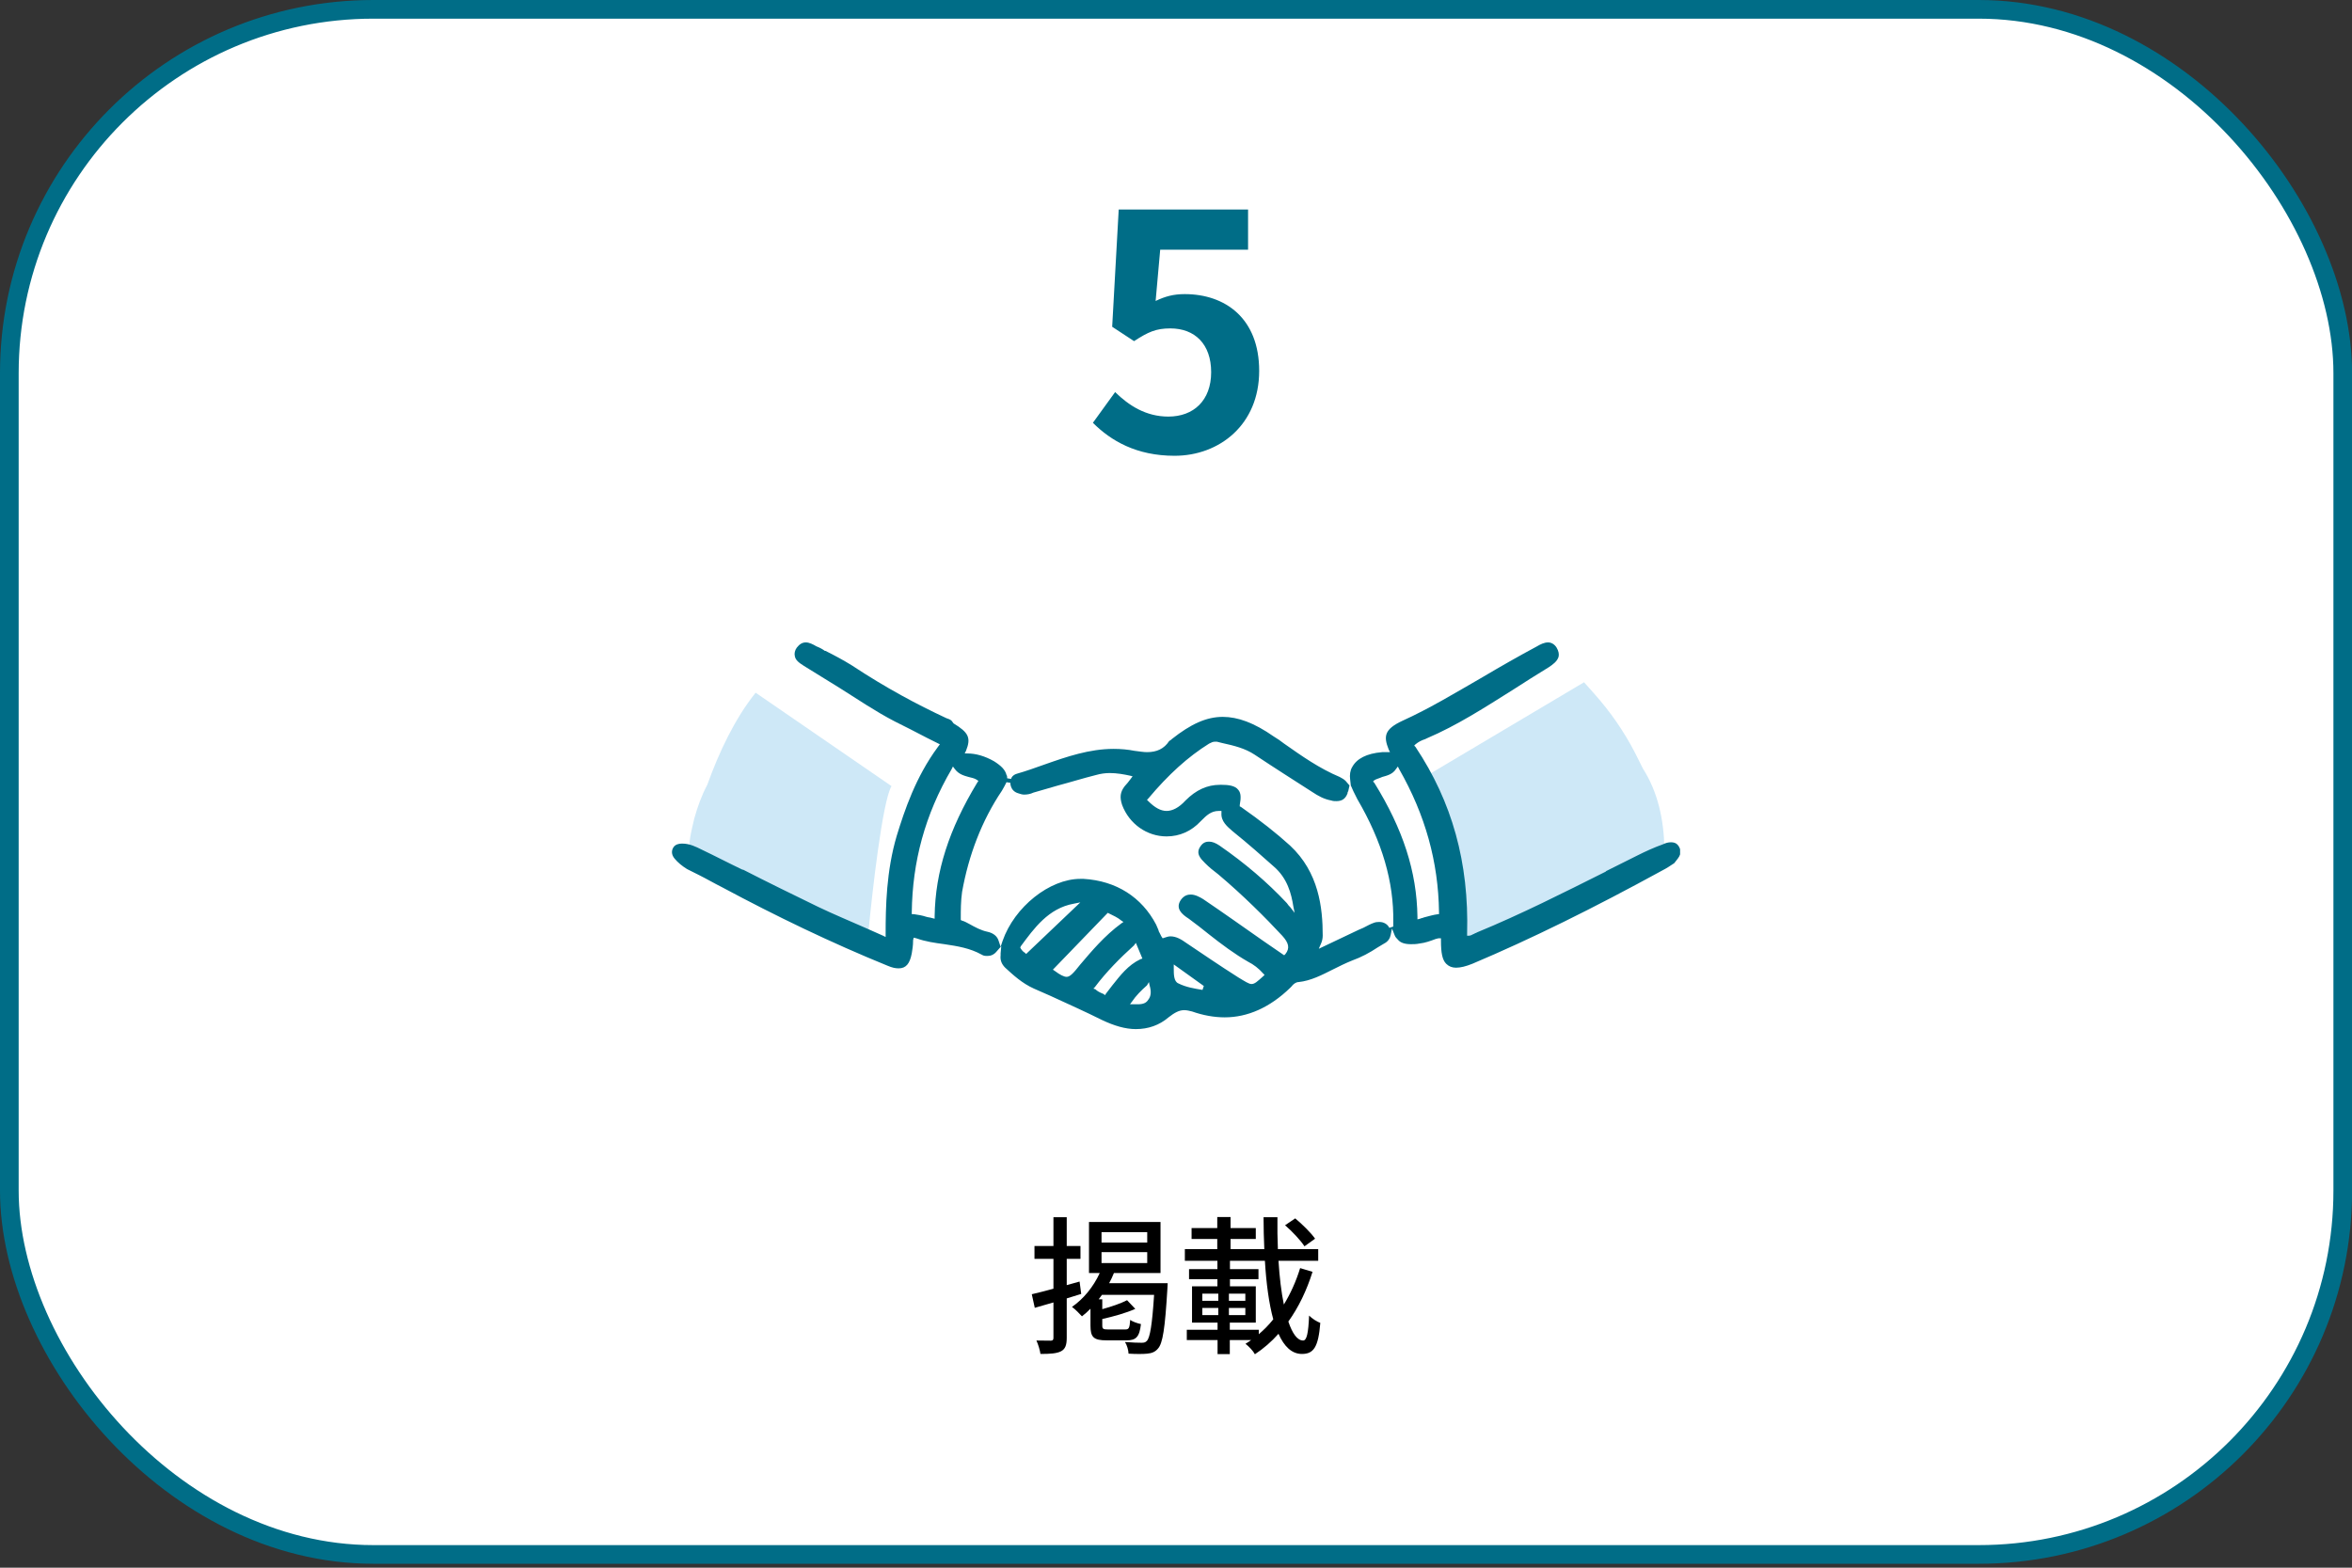
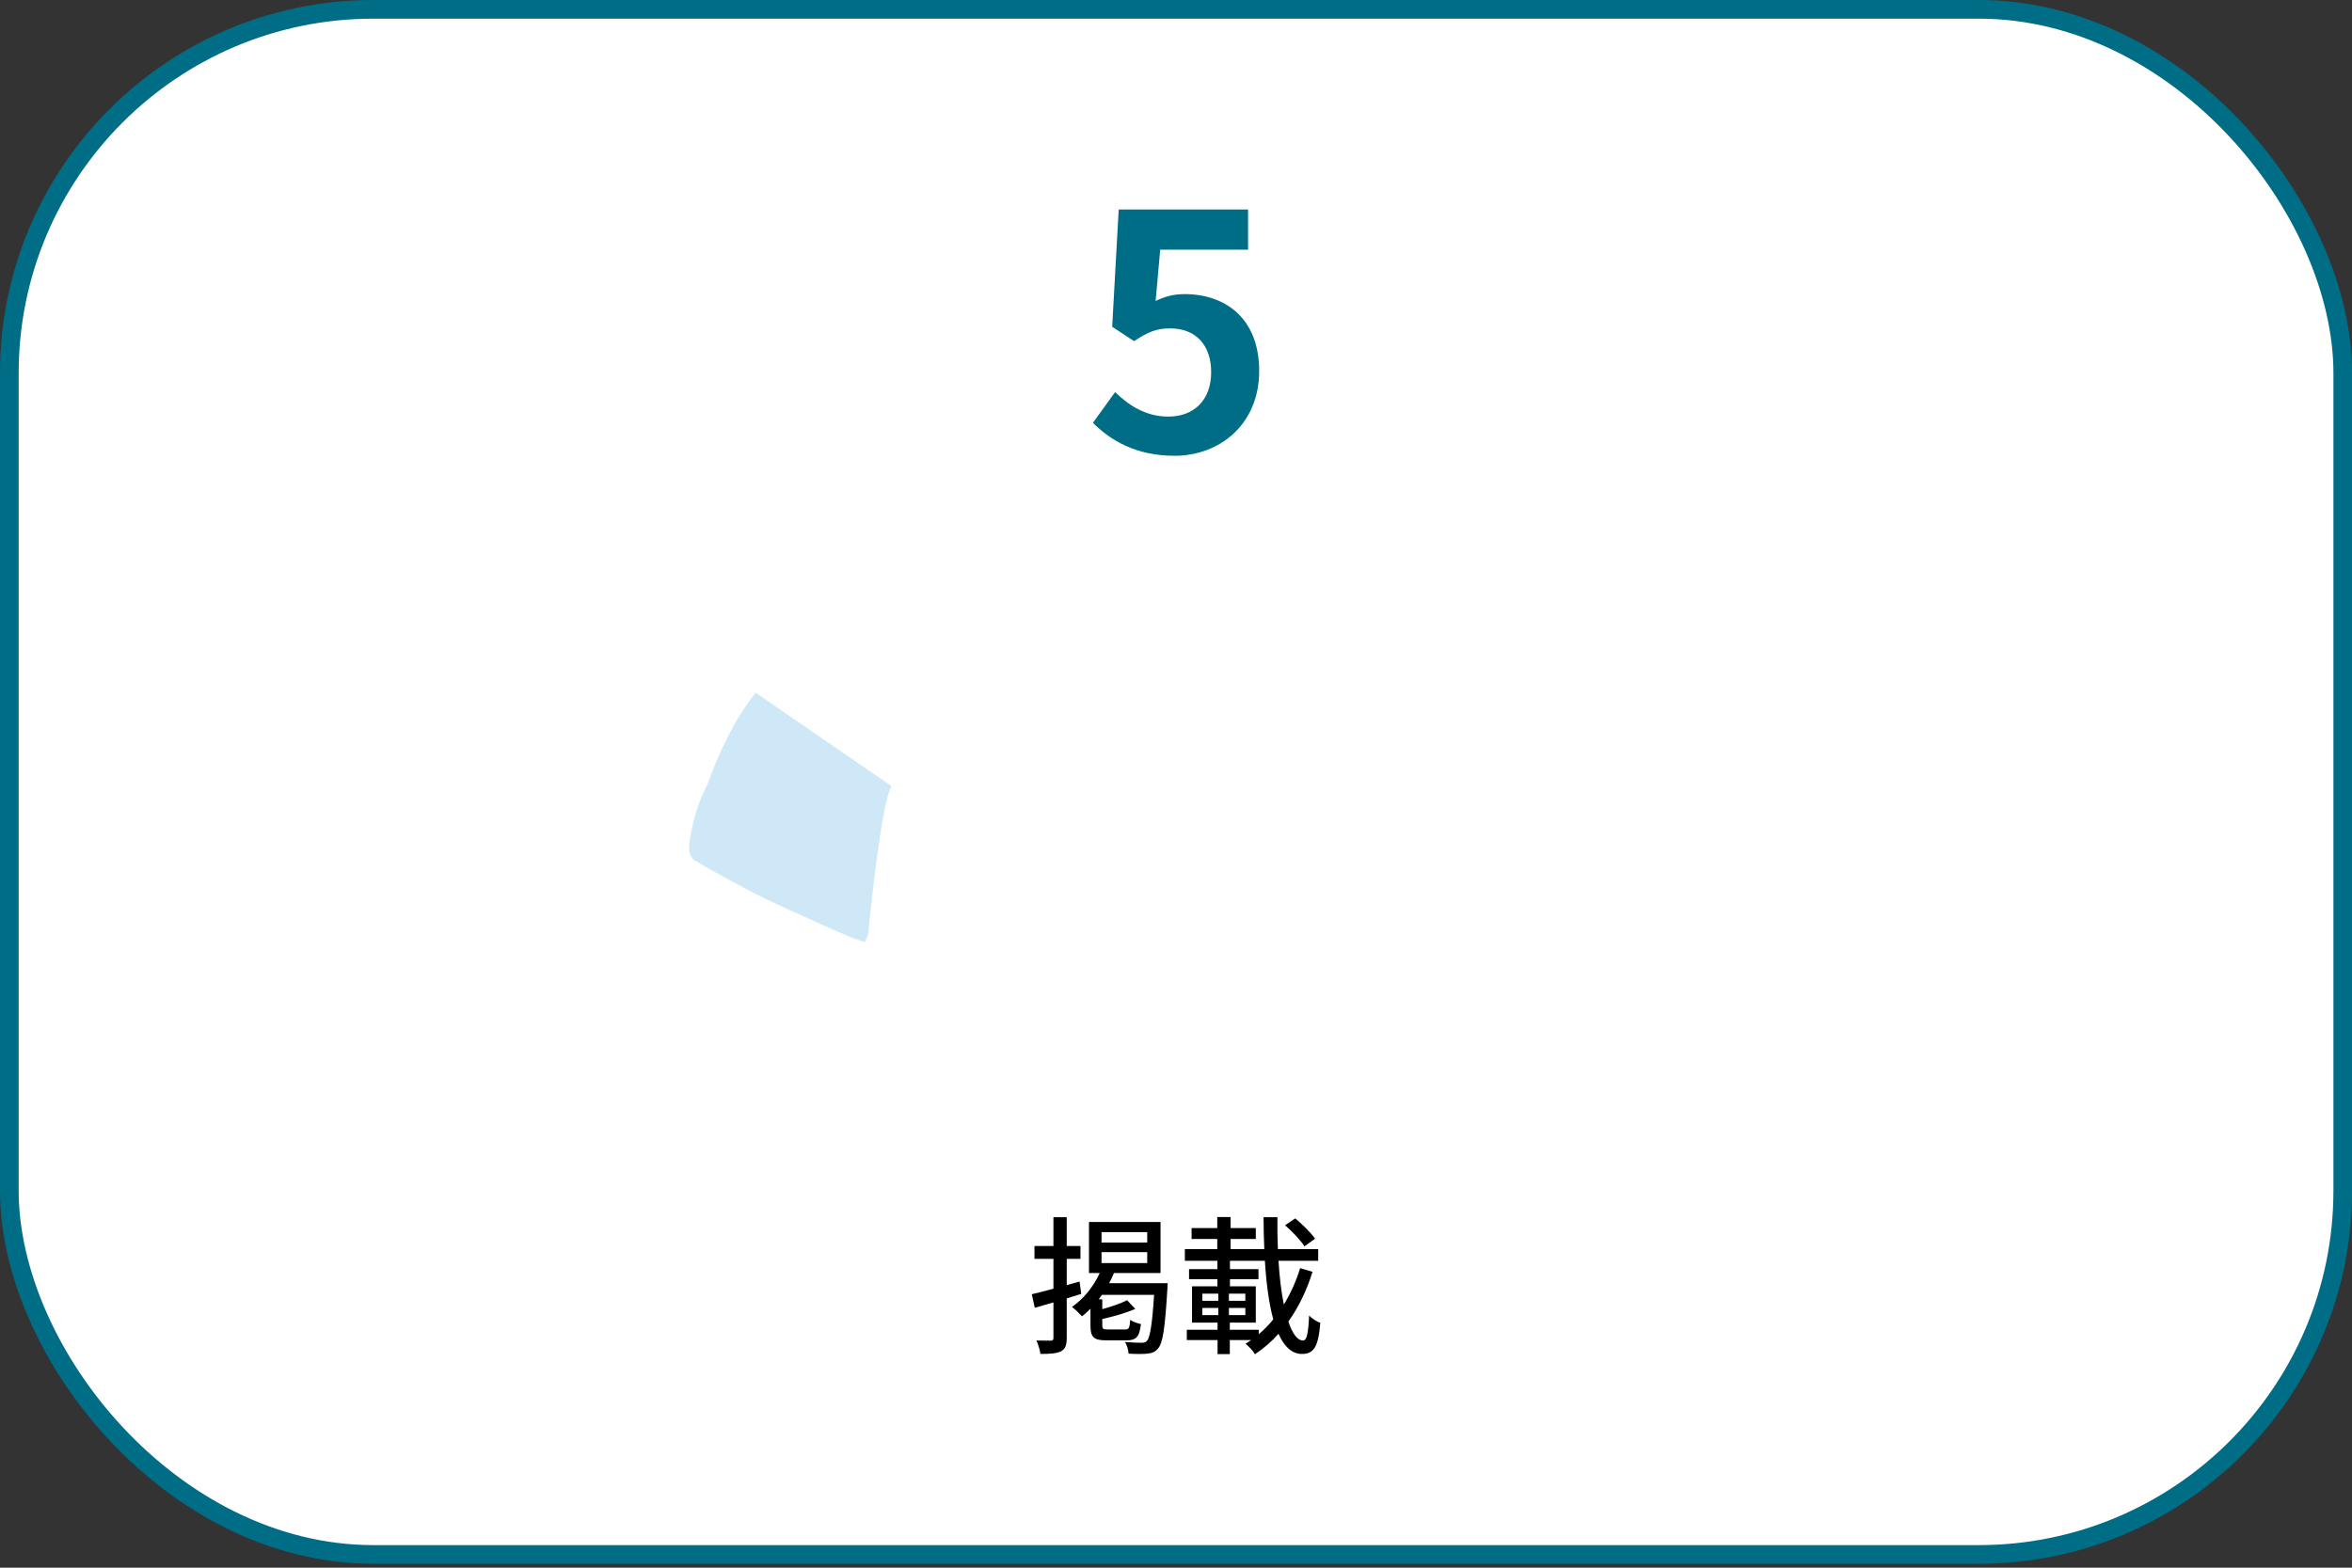
<svg xmlns="http://www.w3.org/2000/svg" width="252" height="168" viewBox="0 0 252 168" fill="none">
  <rect x="0" y="0" width="252" height="168" fill="#333333" stroke="none" />
  <rect x="1" y="1" width="250.01" height="165.58" rx="39" fill="white" />
  <rect x="1" y="1" width="250.01" height="165.58" rx="39" stroke="#006D87" stroke-width="2" />
  <path d="M125.847 48.843C121.752 48.843 119.022 47.233 117.097 45.308L119.477 42.018C120.947 43.453 122.767 44.643 125.182 44.643C127.877 44.643 129.767 42.928 129.767 39.883C129.767 36.873 128.017 35.193 125.392 35.193C123.852 35.193 123.012 35.578 121.507 36.558L119.162 35.018L119.862 22.453H133.722V26.758H124.307L123.817 32.253C124.832 31.763 125.742 31.518 126.932 31.518C131.272 31.518 134.912 34.108 134.912 39.743C134.912 45.518 130.642 48.843 125.847 48.843Z" fill="#006D87" />
  <g clip-path="url(#clip0_3803_11824)">
    <path d="M178.05 87.743C177.42 85.293 176.37 82.913 175.18 80.673C173.99 78.363 172.52 76.263 170.84 74.373C169.37 72.763 167.9 70.873 165.8 70.033C165.73 69.963 165.66 69.963 165.52 69.893C163.21 71.153 151.24 77.873 150.47 78.223C149.63 78.643 150.05 78.853 150.68 80.323C151.31 81.793 149.28 81.443 147.53 82.143C145.71 82.843 145.85 83.333 145.85 83.473C145.85 83.613 143.89 84.593 142.77 84.313C141.65 84.103 138.71 82.073 136.68 80.393C134.65 78.713 132.48 77.873 130.38 78.013C128.28 78.083 128.07 78.853 127.02 80.113C125.97 81.373 124.15 82.213 122.75 81.793C121.28 81.443 120.16 81.443 117.99 81.863C115.89 82.213 110.01 83.893 108.82 83.613C107.7 83.333 108.05 83.683 107.28 83.613C106.44 83.543 106.72 82.843 106.72 82.843L101.19 81.373L101.75 78.573L89.71 72.063C89.57 71.853 89.43 71.713 89.15 71.573C88.1 71.083 87.05 70.593 86.07 70.033C84.18 71.293 82.43 72.343 80.96 74.163C79.7 75.773 78.72 77.593 77.88 79.413C75.92 83.403 74.24 87.533 73.75 91.943L95.94 102.793L96.71 98.943C96.71 98.943 102.45 100.763 104.41 101.253C106.37 101.743 107.14 101.533 108.26 102.233C109.31 102.863 110.5 103.913 114 106.083C117.57 108.253 120.51 109.443 122.96 108.953C125.34 108.463 123.94 108.113 125.55 106.993C127.16 105.873 127.23 107.343 129.54 108.043C131.92 108.743 132.2 107.903 135 106.923C137.87 105.943 136.47 105.523 138.64 104.263C140.88 103.003 147.46 100.273 148.02 99.993C148.51 99.713 150.05 99.783 150.05 99.783L155.37 99.153L156.07 102.163L178.26 91.523C178.33 90.193 178.33 88.933 178.05 87.743Z" fill="white" />
    <path d="M74.24 92.083C75.85 93.063 77.53 93.973 79.21 94.883H79.28C79.28 94.883 79.35 94.883 79.35 94.953C81.17 95.933 83.06 96.843 84.95 97.683C87.12 98.663 89.22 99.643 91.46 100.553C91.88 100.693 92.23 100.833 92.65 100.973C92.86 100.623 93.07 100.133 93.07 99.643C93.42 95.933 94.54 85.853 95.52 84.243L80.96 74.233C78.72 77.033 77.04 80.603 75.78 84.103C75.15 85.293 74.73 86.483 74.38 87.743C74.17 88.723 73.61 90.613 73.96 91.663C74.1 91.803 74.17 91.943 74.24 92.083Z" fill="#CEE8F7" />
-     <path d="M176.02 82.353C175.74 81.793 175.46 81.233 175.18 80.673C173.99 78.363 172.52 76.263 170.84 74.373C170.49 73.953 170.07 73.533 169.72 73.113L152.99 83.053C154.11 84.663 155.51 94.743 155.86 98.453C156.07 100.203 157.68 101.253 159.08 100.483C159.15 100.483 159.15 100.413 159.22 100.413H159.29C162.37 99.363 165.38 97.893 168.32 96.563C169.79 95.933 171.19 95.373 172.59 94.673C173.29 94.323 173.92 94.043 174.62 93.623C175.18 93.273 176.23 92.223 176.93 92.293C177.7 92.363 178.33 91.593 178.33 90.893C178.26 87.813 177.63 84.873 176.02 82.353Z" fill="#CEE8F7" />
-     <path d="M179.94 90.823C179.73 90.403 179.45 90.263 179.03 90.263C178.75 90.263 178.47 90.333 178.19 90.473C177.21 90.823 176.3 91.243 175.46 91.663C174.34 92.223 173.22 92.783 172.1 93.343L172.03 93.413C167.55 95.653 163 97.963 158.24 99.923C158.17 99.993 158.03 99.993 157.96 100.063C157.75 100.133 157.61 100.273 157.4 100.273H157.19V100.063C157.4 92.433 155.58 85.923 151.66 80.043L151.52 79.903L151.66 79.763C152.01 79.483 152.29 79.343 152.71 79.203L152.85 79.133C156.14 77.733 159.15 75.773 162.16 73.883C163.35 73.113 164.68 72.273 165.94 71.503C166.36 71.223 166.85 70.873 166.99 70.383C167.06 70.103 166.99 69.753 166.78 69.403C166.57 69.053 166.22 68.843 165.87 68.843C165.45 68.843 165.03 69.053 164.68 69.263C162.72 70.313 160.76 71.433 158.87 72.553C156.07 74.163 153.2 75.913 150.26 77.243C148.3 78.153 148.23 78.923 148.79 80.323L148.93 80.603H148.51C148.37 80.603 148.23 80.603 148.09 80.603C146.41 80.743 145.36 81.303 144.87 82.213C144.66 82.563 144.59 83.053 144.66 83.543L144.73 84.173L145.01 84.803C145.15 85.083 145.29 85.363 145.43 85.643C148.09 90.193 149.35 94.533 149.28 98.803C149.28 99.013 149.28 99.153 149.28 99.293L148.86 99.433C148.65 99.013 148.23 98.803 147.81 98.803C147.67 98.803 147.46 98.803 147.25 98.873C146.83 99.013 146.48 99.223 146.06 99.433C145.92 99.503 145.71 99.573 145.57 99.643L141.3 101.673L141.51 101.183C141.65 100.903 141.72 100.553 141.72 100.273C141.72 97.263 141.3 93.483 138.22 90.613C136.75 89.283 135.07 87.953 132.97 86.483L132.83 86.413V86.273C132.97 85.503 132.97 85.013 132.69 84.663C132.34 84.173 131.57 84.103 130.87 84.103H130.73C129.33 84.103 128.14 84.663 127.02 85.783C126.32 86.553 125.62 86.903 124.99 86.903C124.36 86.903 123.73 86.553 123.03 85.853L122.89 85.713L123.03 85.573C125.2 82.983 127.3 81.093 129.54 79.693C129.82 79.553 129.96 79.483 130.17 79.483C130.24 79.483 130.31 79.483 130.38 79.483L130.94 79.623C132.2 79.903 133.39 80.183 134.44 80.883C136.54 82.283 138.64 83.613 140.6 84.873C141.23 85.293 141.86 85.643 142.63 85.783C142.84 85.853 142.98 85.853 143.19 85.853C143.82 85.853 144.17 85.573 144.38 85.013C144.38 84.943 144.38 84.873 144.45 84.803L144.59 84.173L144.17 83.683C144.03 83.543 143.82 83.403 143.54 83.263C141.37 82.353 139.48 81.023 137.59 79.693C137.24 79.413 136.82 79.133 136.47 78.923C134.37 77.453 132.62 76.823 131.01 76.823C129.26 76.823 127.58 77.593 125.55 79.203C125.55 79.203 125.55 79.203 125.48 79.273C125.41 79.343 125.34 79.343 125.27 79.413C124.71 80.253 123.94 80.603 122.89 80.603C122.54 80.603 122.12 80.533 121.56 80.463C120.86 80.323 120.09 80.253 119.32 80.253C116.73 80.253 114.28 81.093 111.9 81.933C110.92 82.283 109.94 82.633 108.96 82.913C108.68 82.983 108.4 83.193 108.33 83.473L107.91 83.403C107.91 83.263 107.91 83.123 107.84 83.053C107.7 82.493 107.28 82.073 106.51 81.583C105.53 81.023 104.55 80.743 103.64 80.743H103.36L103.5 80.463C104.06 79.063 103.78 78.503 102.17 77.523L101.96 77.243C101.82 77.103 101.61 77.033 101.4 76.963C98.25 75.493 94.96 73.743 91.25 71.293C90.34 70.733 89.43 70.243 88.45 69.753H88.38C88.1 69.543 87.82 69.403 87.47 69.263C87.12 69.053 86.7 68.843 86.35 68.843C85.93 68.843 85.65 69.053 85.37 69.403C85.16 69.683 85.09 70.033 85.16 70.313C85.23 70.733 85.58 71.013 86.14 71.363C87.4 72.133 88.73 72.973 89.99 73.743C91.88 74.933 93.84 76.263 95.87 77.313C96.99 77.873 98.11 78.433 99.3 79.063L100.7 79.763L100.49 80.043C98.11 83.263 96.92 86.833 96.08 89.563C94.96 93.343 94.89 97.193 94.89 100.063V100.413L94.61 100.273C93.98 99.993 93.35 99.713 92.72 99.433C90.97 98.663 89.29 97.963 87.68 97.193C84.95 95.863 82.22 94.533 79.63 93.203H79.56C78.09 92.503 76.62 91.733 75.15 91.033C74.59 90.753 73.89 90.403 73.12 90.403H73.05C72.77 90.403 72.35 90.473 72.14 90.823C71.93 91.173 71.93 91.593 72.28 92.013C72.63 92.433 73.05 92.783 73.61 93.133L74.87 93.763C75.71 94.183 76.55 94.673 77.39 95.093C83.13 98.173 89.08 101.043 95.1 103.493C95.59 103.703 95.94 103.773 96.29 103.773C97.06 103.773 97.48 103.283 97.69 102.163C97.76 101.743 97.83 101.323 97.83 100.833V100.763L97.9 100.483L98.18 100.553C99.16 100.903 100.14 101.043 101.19 101.183C102.59 101.393 103.92 101.603 105.18 102.303C105.39 102.443 105.6 102.443 105.81 102.443C106.16 102.443 106.51 102.303 106.79 101.953L107.28 101.393L107.21 102.163C107.21 102.233 107.21 102.303 107.21 102.373C107.14 102.933 107.35 103.353 107.7 103.703C108.54 104.473 109.52 105.383 110.78 105.943L112.53 106.713C114.35 107.553 116.24 108.393 118.06 109.303C119.39 109.933 120.58 110.283 121.7 110.283C123.03 110.283 124.22 109.863 125.2 109.023C125.83 108.533 126.32 108.253 126.88 108.253C127.16 108.253 127.44 108.323 127.72 108.393C128.91 108.813 130.1 109.023 131.22 109.023C133.67 109.023 136.05 107.973 138.22 105.873L138.36 105.733C138.57 105.453 138.85 105.243 139.13 105.243C140.46 105.103 141.65 104.473 142.77 103.913C143.47 103.563 144.17 103.213 144.87 102.933C145.85 102.583 146.76 102.093 147.6 101.533C147.81 101.393 148.09 101.253 148.3 101.113C148.72 100.903 148.93 100.553 149 100.203L149.14 99.503L149.42 100.203C149.49 100.413 149.63 100.553 149.77 100.693C150.05 101.043 150.54 101.183 151.17 101.183C151.45 101.183 151.73 101.183 152.08 101.113C152.71 101.043 153.27 100.833 153.83 100.623L154.11 100.553H154.39V100.833C154.39 102.093 154.53 102.863 154.95 103.283C155.23 103.563 155.58 103.703 156 103.703C156.49 103.703 157.05 103.563 157.75 103.283C164.05 100.623 170.7 97.333 178.12 93.273C178.54 93.063 178.96 92.783 179.38 92.503C179.73 92.013 180.29 91.593 179.94 90.823ZM100.14 98.173V98.453L99.86 98.383C99.65 98.313 99.44 98.313 99.23 98.243C98.81 98.103 98.39 98.033 97.9 97.963H97.69V97.753C97.76 92.363 99.09 87.323 101.96 82.423L102.1 82.143L102.31 82.423C102.73 82.983 103.29 83.123 103.78 83.263C104.06 83.333 104.41 83.403 104.62 83.543L104.83 83.683L104.69 83.893C101.68 88.863 100.21 93.413 100.14 98.173ZM109.94 102.233L109.8 102.093C109.66 102.023 109.52 101.883 109.38 101.673L109.31 101.533L109.38 101.393C110.78 99.503 112.32 97.333 115.05 96.843L115.75 96.703L109.94 102.233ZM114.28 104.683C114 104.683 113.58 104.473 113.02 104.053L112.81 103.913L118.69 97.823L118.83 97.893C119.25 98.103 119.74 98.313 120.16 98.663L120.37 98.803L120.16 98.943C118.34 100.273 116.94 101.953 115.75 103.353C114.98 104.333 114.63 104.683 114.28 104.683ZM119.18 105.593C118.97 105.873 118.69 106.223 118.48 106.503L118.41 106.643L118.2 106.503C117.85 106.363 117.57 106.223 117.36 106.013L117.15 105.943L117.29 105.803C118.55 104.123 120.02 102.653 121.49 101.323L121.7 101.043L122.4 102.723L122.19 102.793C120.86 103.423 120.02 104.543 119.18 105.593ZM123.03 107.133C122.82 107.483 122.47 107.623 121.91 107.623C121.77 107.623 121.56 107.623 121.42 107.623H121.07L121.28 107.343C121.7 106.713 122.26 106.153 122.89 105.593L123.1 105.243L123.17 105.593C123.38 106.293 123.31 106.783 123.03 107.133ZM128.84 106.083C128 105.943 127.09 105.803 126.25 105.383C125.76 105.173 125.76 104.403 125.76 103.773V103.353L128.98 105.663L128.84 106.083ZM138.22 97.193C138.15 97.123 138.15 97.123 138.08 97.053C138.01 96.983 137.94 96.843 137.87 96.773C135.77 94.533 133.39 92.503 130.66 90.613C130.24 90.333 129.89 90.193 129.54 90.193C129.26 90.193 128.91 90.263 128.63 90.683C128.07 91.453 128.63 92.013 129.12 92.503C129.54 92.923 129.96 93.273 130.52 93.693C133.18 95.933 135.63 98.383 137.38 100.273C138.08 101.043 138.22 101.603 137.73 102.233L137.59 102.373L135.35 100.833C133.25 99.363 131.08 97.823 128.91 96.353C128.56 96.143 128.07 95.863 127.58 95.863C127.3 95.863 126.88 95.933 126.53 96.423C125.9 97.333 126.6 97.963 127.37 98.453C128.14 99.013 128.84 99.573 129.54 100.133C130.87 101.183 132.27 102.233 133.74 103.073C134.3 103.353 134.86 103.773 135.35 104.333L135.49 104.473L135.35 104.613C134.72 105.173 134.44 105.453 134.09 105.453C133.81 105.453 133.39 105.173 132.69 104.753C130.59 103.423 128.77 102.163 127.09 101.043C126.6 100.693 126.04 100.343 125.41 100.343C125.2 100.343 124.99 100.413 124.78 100.483L124.57 100.553L124.43 100.343C124.36 100.203 124.29 100.063 124.22 99.923C124.15 99.853 124.15 99.713 124.08 99.573C124.01 99.433 123.94 99.223 123.87 99.083C122.33 96.143 119.6 94.393 116.1 94.183C115.96 94.183 115.82 94.183 115.75 94.183C112.46 94.183 108.68 97.193 107.42 100.833L107.21 101.463L107 100.833C106.86 100.343 106.44 99.993 105.81 99.853C105.11 99.713 104.48 99.363 103.85 99.013C103.57 98.873 103.36 98.733 103.08 98.663L102.94 98.593V98.453C102.94 97.543 102.94 96.563 103.08 95.583C103.78 91.663 105.18 87.953 107.35 84.733C107.56 84.383 107.7 84.103 107.84 83.823L108.26 83.893V83.963V84.033C108.33 84.523 108.61 84.873 109.1 85.013C109.31 85.083 109.52 85.153 109.73 85.153C110.08 85.153 110.43 85.083 110.71 84.943C111.62 84.663 112.46 84.453 113.37 84.173C114.7 83.823 116.03 83.403 117.43 83.053C117.92 82.913 118.41 82.843 118.9 82.843C119.67 82.843 120.44 82.983 121.07 83.123L121.35 83.193L121.14 83.473C120.93 83.753 120.72 84.033 120.51 84.243C120.02 84.873 119.95 85.433 120.23 86.273C121 88.303 122.89 89.633 124.99 89.633C126.39 89.633 127.65 89.073 128.63 88.023L128.7 87.953C129.26 87.393 129.75 86.903 130.59 86.903H130.87V87.113C130.8 88.023 131.5 88.583 132.06 89.073C133.88 90.543 135.21 91.733 136.47 92.853C137.94 94.113 138.36 95.793 138.57 97.123L138.71 97.823L138.22 97.193ZM154.11 97.963C153.55 98.033 153.13 98.173 152.57 98.313C152.43 98.383 152.29 98.383 152.15 98.453L151.87 98.523V98.243C151.8 93.413 150.33 88.863 147.25 83.893L147.11 83.753L147.25 83.613C147.46 83.473 147.81 83.403 148.09 83.263C148.58 83.123 149.21 82.983 149.56 82.423L149.77 82.143L149.91 82.423C152.71 87.323 154.11 92.363 154.18 97.753V97.963H154.11Z" fill="#006D87" />
  </g>
  <path d="M115.669 137.335L115.845 138.663C115.333 138.823 114.805 138.983 114.293 139.143V143.367C114.293 144.151 114.133 144.567 113.685 144.807C113.221 145.047 112.533 145.095 111.477 145.095C111.429 144.711 111.237 144.071 111.045 143.655C111.717 143.671 112.373 143.671 112.581 143.671C112.789 143.671 112.869 143.591 112.869 143.367V139.575L110.869 140.151L110.549 138.695C111.189 138.551 111.989 138.343 112.869 138.103V134.903H110.837V133.527H112.869V130.439H114.293V133.527H115.765V134.903H114.293V137.719L115.669 137.335ZM118.021 134.183V135.351H122.917V134.183H118.021ZM118.021 132.039V133.159H122.917V132.039H118.021ZM118.837 137.511H125.109C125.109 137.511 125.093 137.927 125.077 138.119C124.821 142.375 124.581 143.959 124.069 144.519C123.765 144.887 123.397 145.015 122.933 145.063C122.485 145.111 121.701 145.111 120.917 145.063C120.901 144.695 120.757 144.151 120.533 143.815C121.301 143.879 122.005 143.895 122.309 143.895C122.581 143.895 122.725 143.863 122.885 143.687C123.205 143.351 123.445 142.023 123.653 138.759H118.069C117.957 138.919 117.829 139.079 117.717 139.239H118.101V140.295C119.093 140.023 120.117 139.671 120.757 139.335L121.637 140.263C120.645 140.711 119.301 141.079 118.101 141.351V142.023C118.101 142.407 118.181 142.471 118.741 142.471H120.549C120.949 142.471 121.029 142.343 121.093 141.447C121.349 141.639 121.877 141.815 122.245 141.895C122.085 143.287 121.717 143.639 120.693 143.639H118.581C117.141 143.639 116.837 143.287 116.837 142.039V140.247C116.549 140.551 116.229 140.823 115.925 141.063C115.701 140.807 115.173 140.279 114.853 140.055C116.085 139.207 117.157 137.895 117.829 136.423H116.677V130.951H124.341V136.423H119.349C119.205 136.791 119.029 137.159 118.837 137.511Z" fill="black" />
  <path d="M140.901 132.743L139.765 133.559C139.349 132.919 138.453 131.959 137.685 131.303L138.773 130.567C139.541 131.207 140.469 132.119 140.901 132.743ZM134.869 142.503V142.983C135.429 142.503 135.957 141.975 136.421 141.383C135.957 139.687 135.669 137.527 135.525 135.111H131.781V136.007H134.837V137.079H131.781V137.847H134.549V141.735H131.765V142.503H134.869ZM128.821 140.167V140.935H130.533V140.167H128.821ZM128.821 138.631V139.399H130.533V138.631H128.821ZM131.669 139.399H133.429V138.631H131.669V139.399ZM131.669 140.935H133.429V140.167H131.669V140.935ZM139.301 135.895L140.629 136.295C140.005 138.279 139.141 140.087 138.037 141.623C138.469 142.903 138.997 143.655 139.621 143.655C140.005 143.655 140.181 142.887 140.261 140.983C140.581 141.303 141.093 141.639 141.461 141.767C141.253 144.375 140.741 145.095 139.493 145.095C138.405 145.095 137.589 144.295 136.981 142.935C136.229 143.783 135.381 144.519 134.453 145.127C134.261 144.759 133.813 144.295 133.445 144.007C133.653 143.879 133.861 143.751 134.053 143.607H131.765V145.111H130.453V143.607H127.157V142.503H130.453V141.735H127.717V137.847H130.437V137.079H127.397V136.007H130.437V135.111H126.949V133.863H130.421V132.775H127.669V131.607H130.421V130.423H131.845V131.607H134.549V132.775H131.845V133.863H135.461C135.413 132.759 135.381 131.607 135.381 130.439H136.869C136.853 131.623 136.869 132.775 136.917 133.863H141.237V135.111H136.981C137.093 136.887 137.285 138.487 137.557 139.799C138.277 138.615 138.869 137.303 139.301 135.895Z" fill="black" />
  <defs>
    <clipPath id="clip0_3803_11824">
      <rect width="108.01" height="41.58" fill="white" transform="translate(72 68.843)" />
    </clipPath>
  </defs>
</svg>